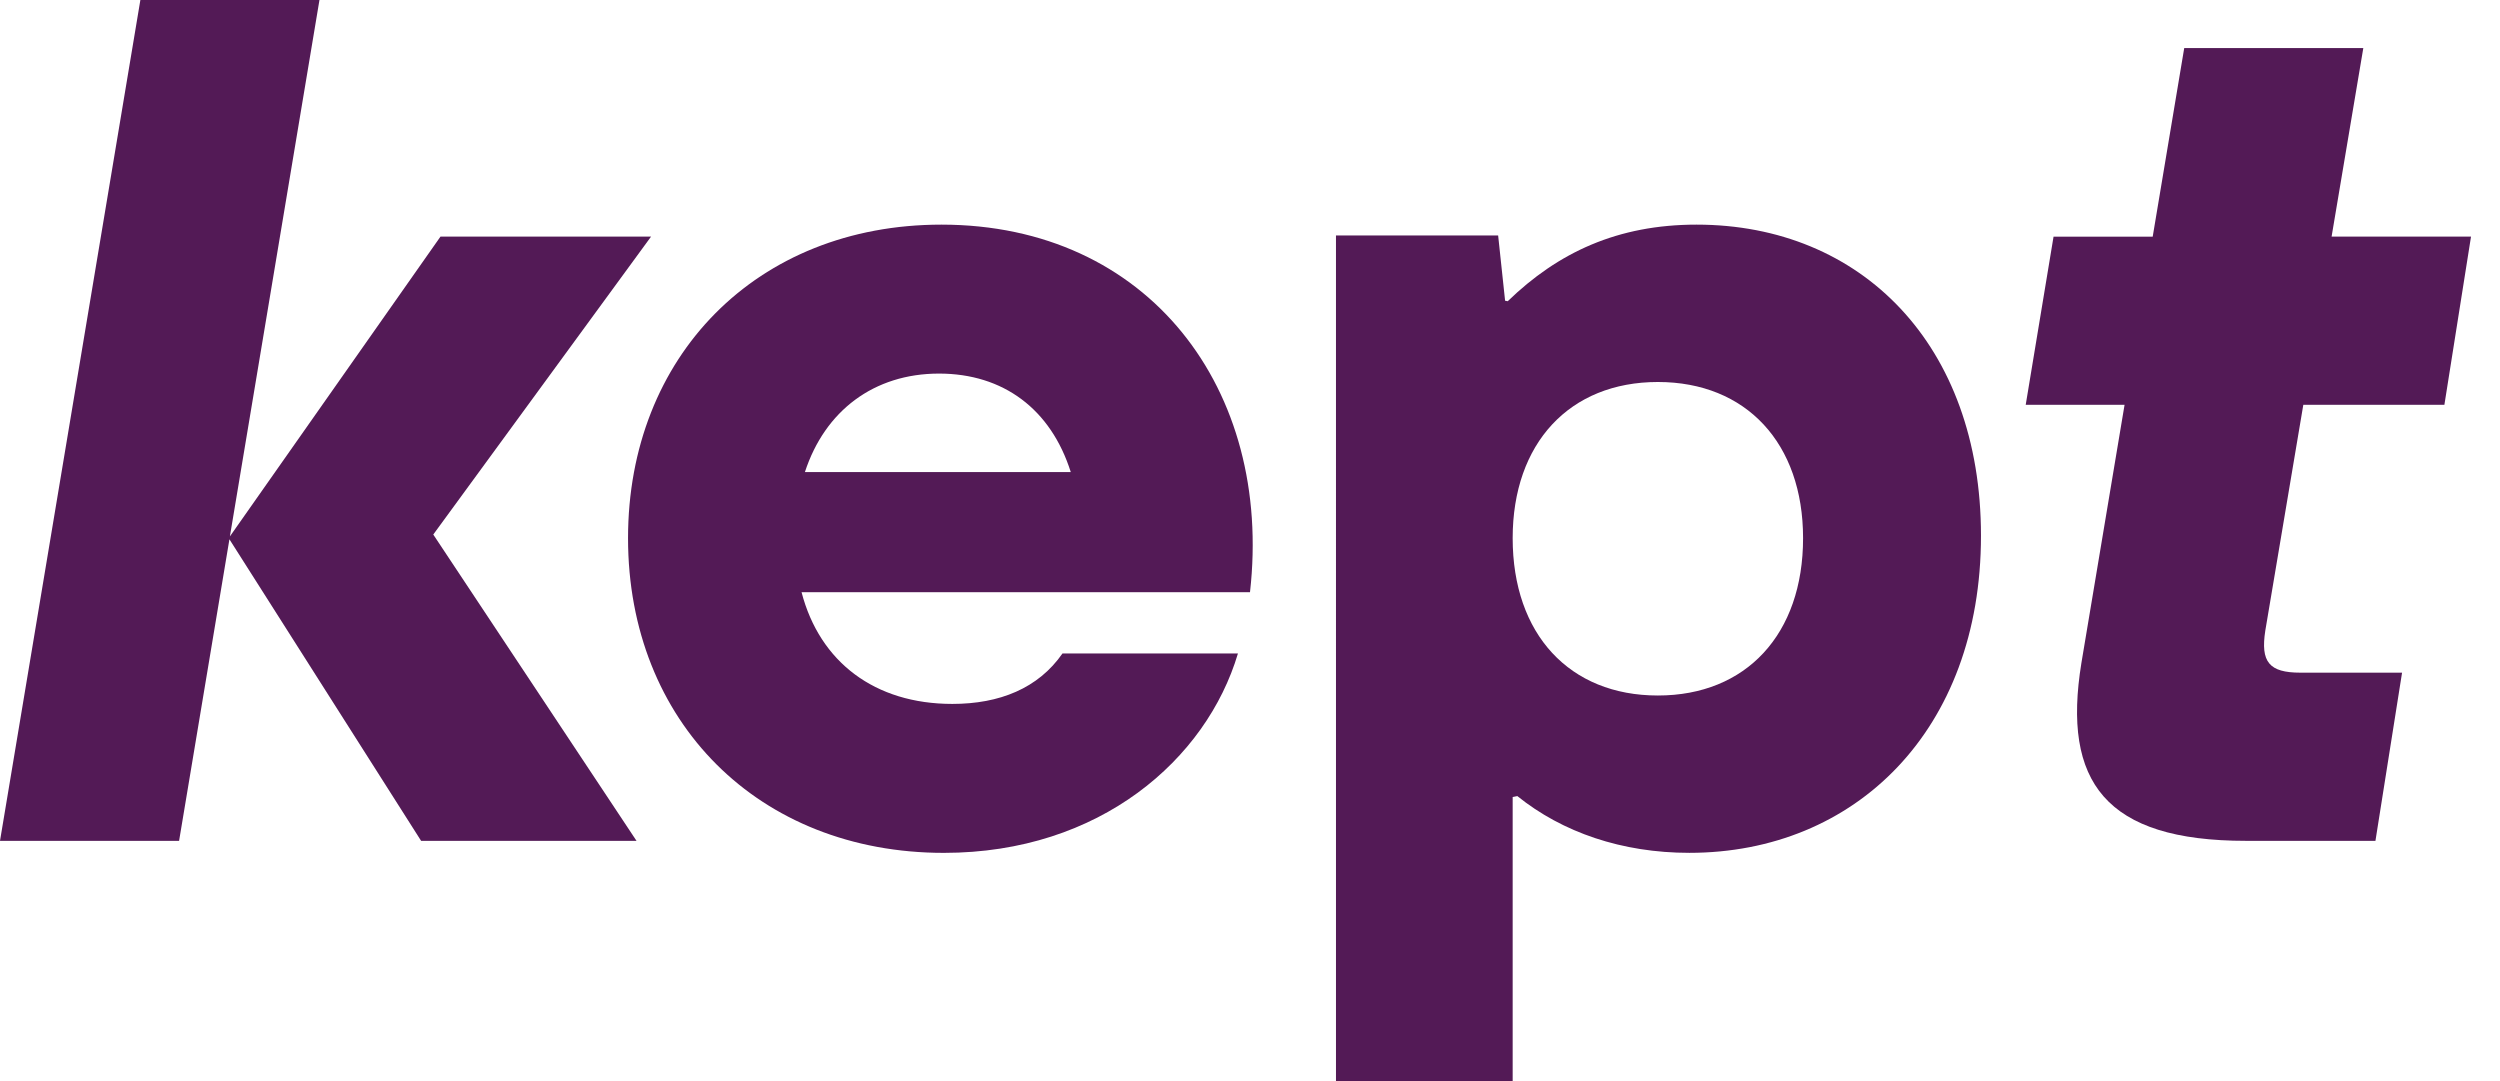
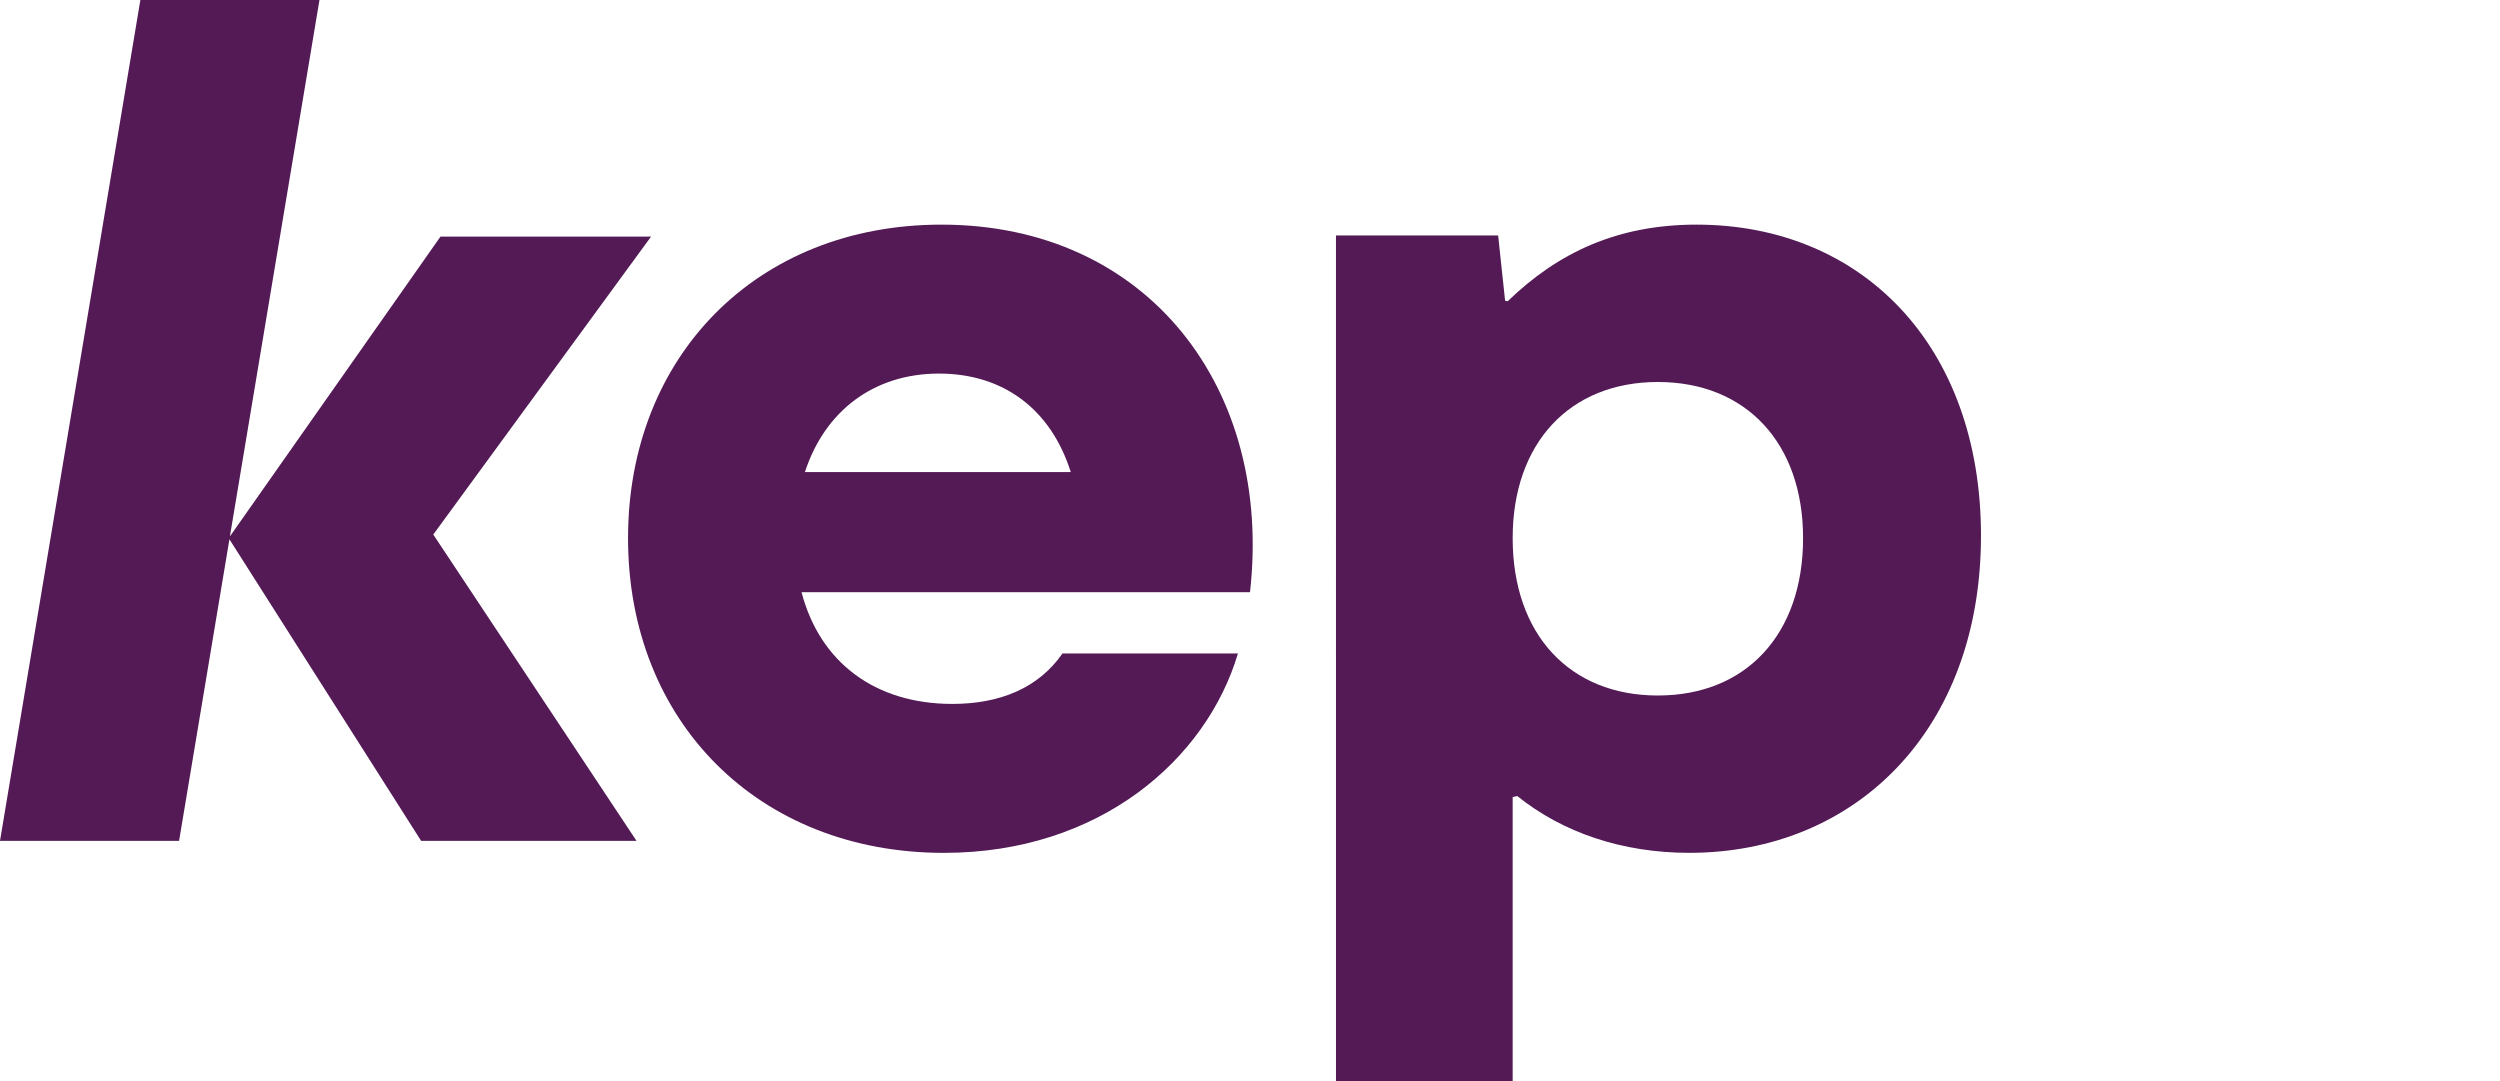
<svg xmlns="http://www.w3.org/2000/svg" version="1.1" id="Layer_1" x="0px" y="0px" viewBox="0 0 74 32" enable-background="new 0 0 74 32" xml:space="preserve">
  <path fill="#531A56" d="M19.271,7.004h-6.233l-6.233,8.874L9.456,0H4.155L0,24.889h5.301l1.49-8.926l5.674,8.926h6.376l-6.016-9.067  L19.271,7.004z" />
  <path fill="#531A56" d="M50.219,6.649c-2.338,0-4.099,0.823-5.59,2.267l-0.078-0.014l-0.206-1.933h-4.8V32h5.23v-8.408l0.138-0.028  c1.335,1.074,3.095,1.68,5.092,1.68c4.907,0,8.632-3.627,8.632-9.387C58.637,10.205,55.09,6.649,50.219,6.649z M49.073,20.587  c-2.615,0-4.298-1.813-4.298-4.658c0-2.809,1.683-4.622,4.298-4.622s4.298,1.813,4.298,4.622  C53.371,18.773,51.688,20.587,49.073,20.587z" />
  <path fill="#531A56" d="M27.867,6.649c-5.48,0-9.277,3.911-9.277,9.28c0,5.44,3.868,9.316,9.349,9.316  c4.621,0,7.773-2.773,8.704-5.902h-5.194c-0.716,1.031-1.863,1.493-3.26,1.493c-2.29,0-3.923-1.234-4.463-3.307h13.274  C37.681,11.52,33.992,6.649,27.867,6.649z M27.795,11.058c1.903,0,3.311,1.053,3.9,2.916h-7.87  C24.417,12.158,25.87,11.058,27.795,11.058z" />
-   <path fill="#531A56" d="M68.178,11.982h4.176l0.788-4.978h-4.127l0.939-5.582h-5.301L63.72,7.005h-2.935l-0.824,4.978h2.926  l-1.278,7.644c-0.573,3.52,0.716,5.262,4.871,5.262h3.833l0.788-4.978h-3.009c-0.931,0-1.182-0.32-1.039-1.245L68.178,11.982z" />
</svg>